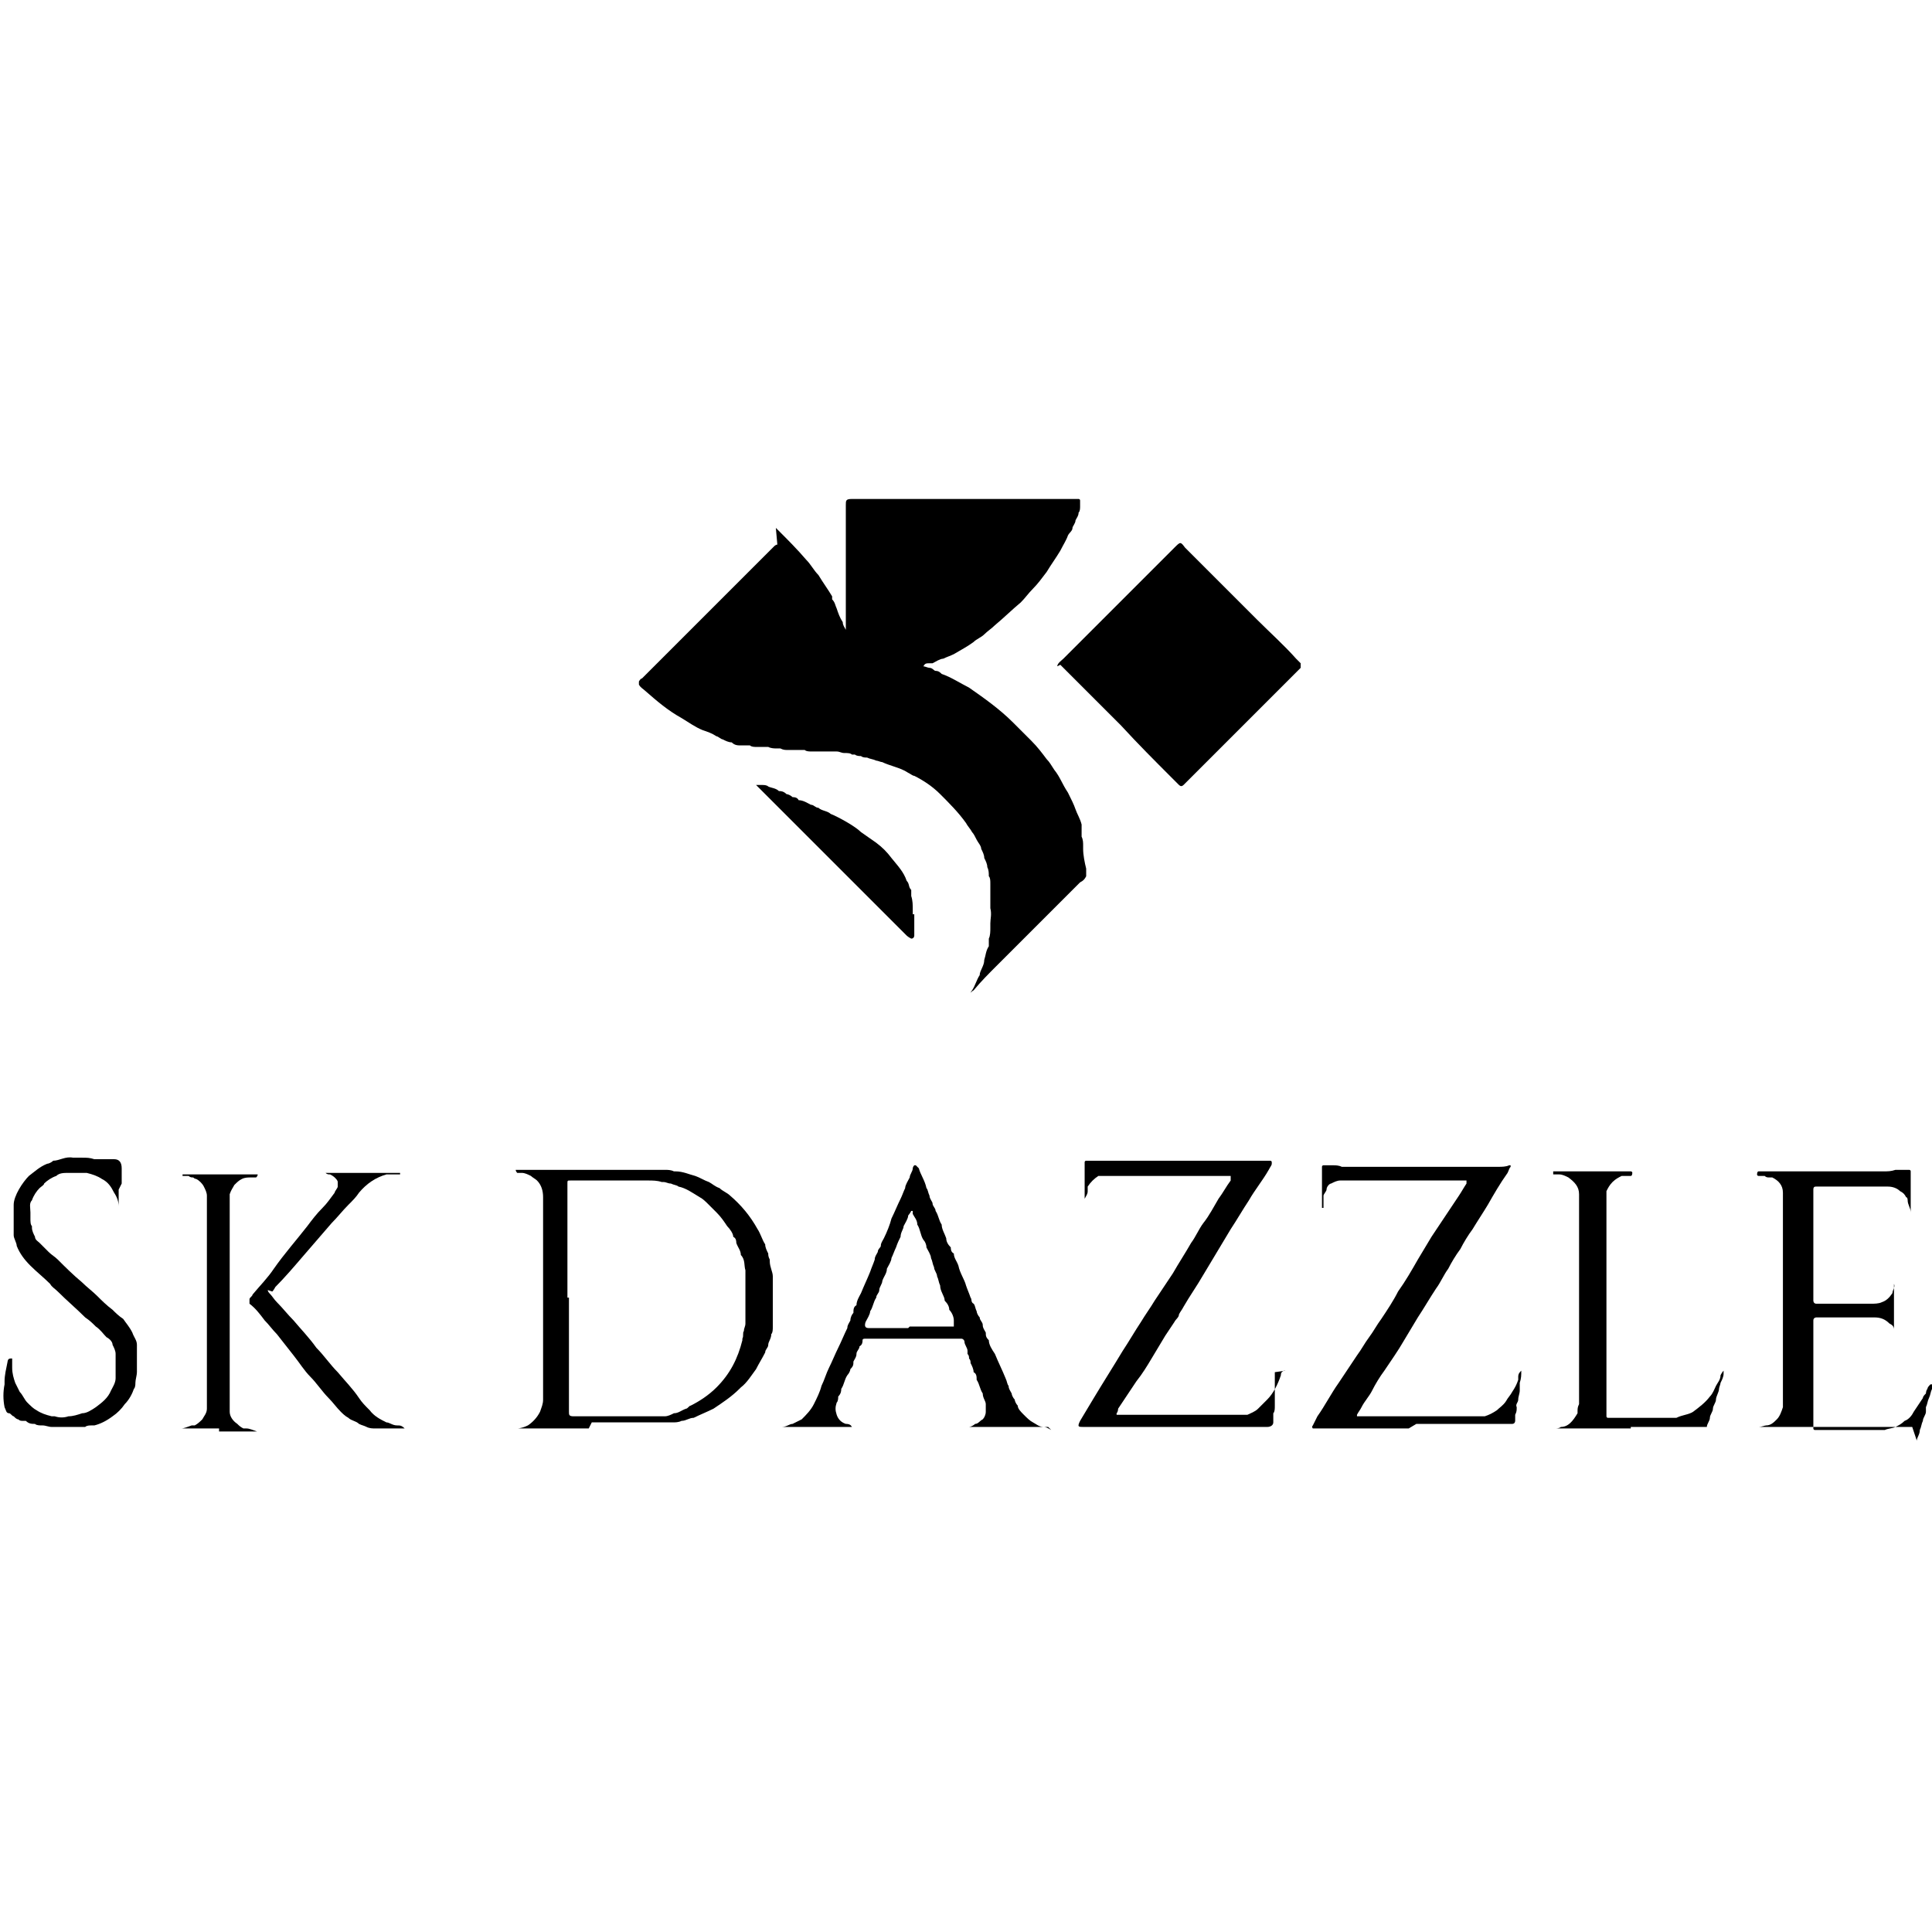
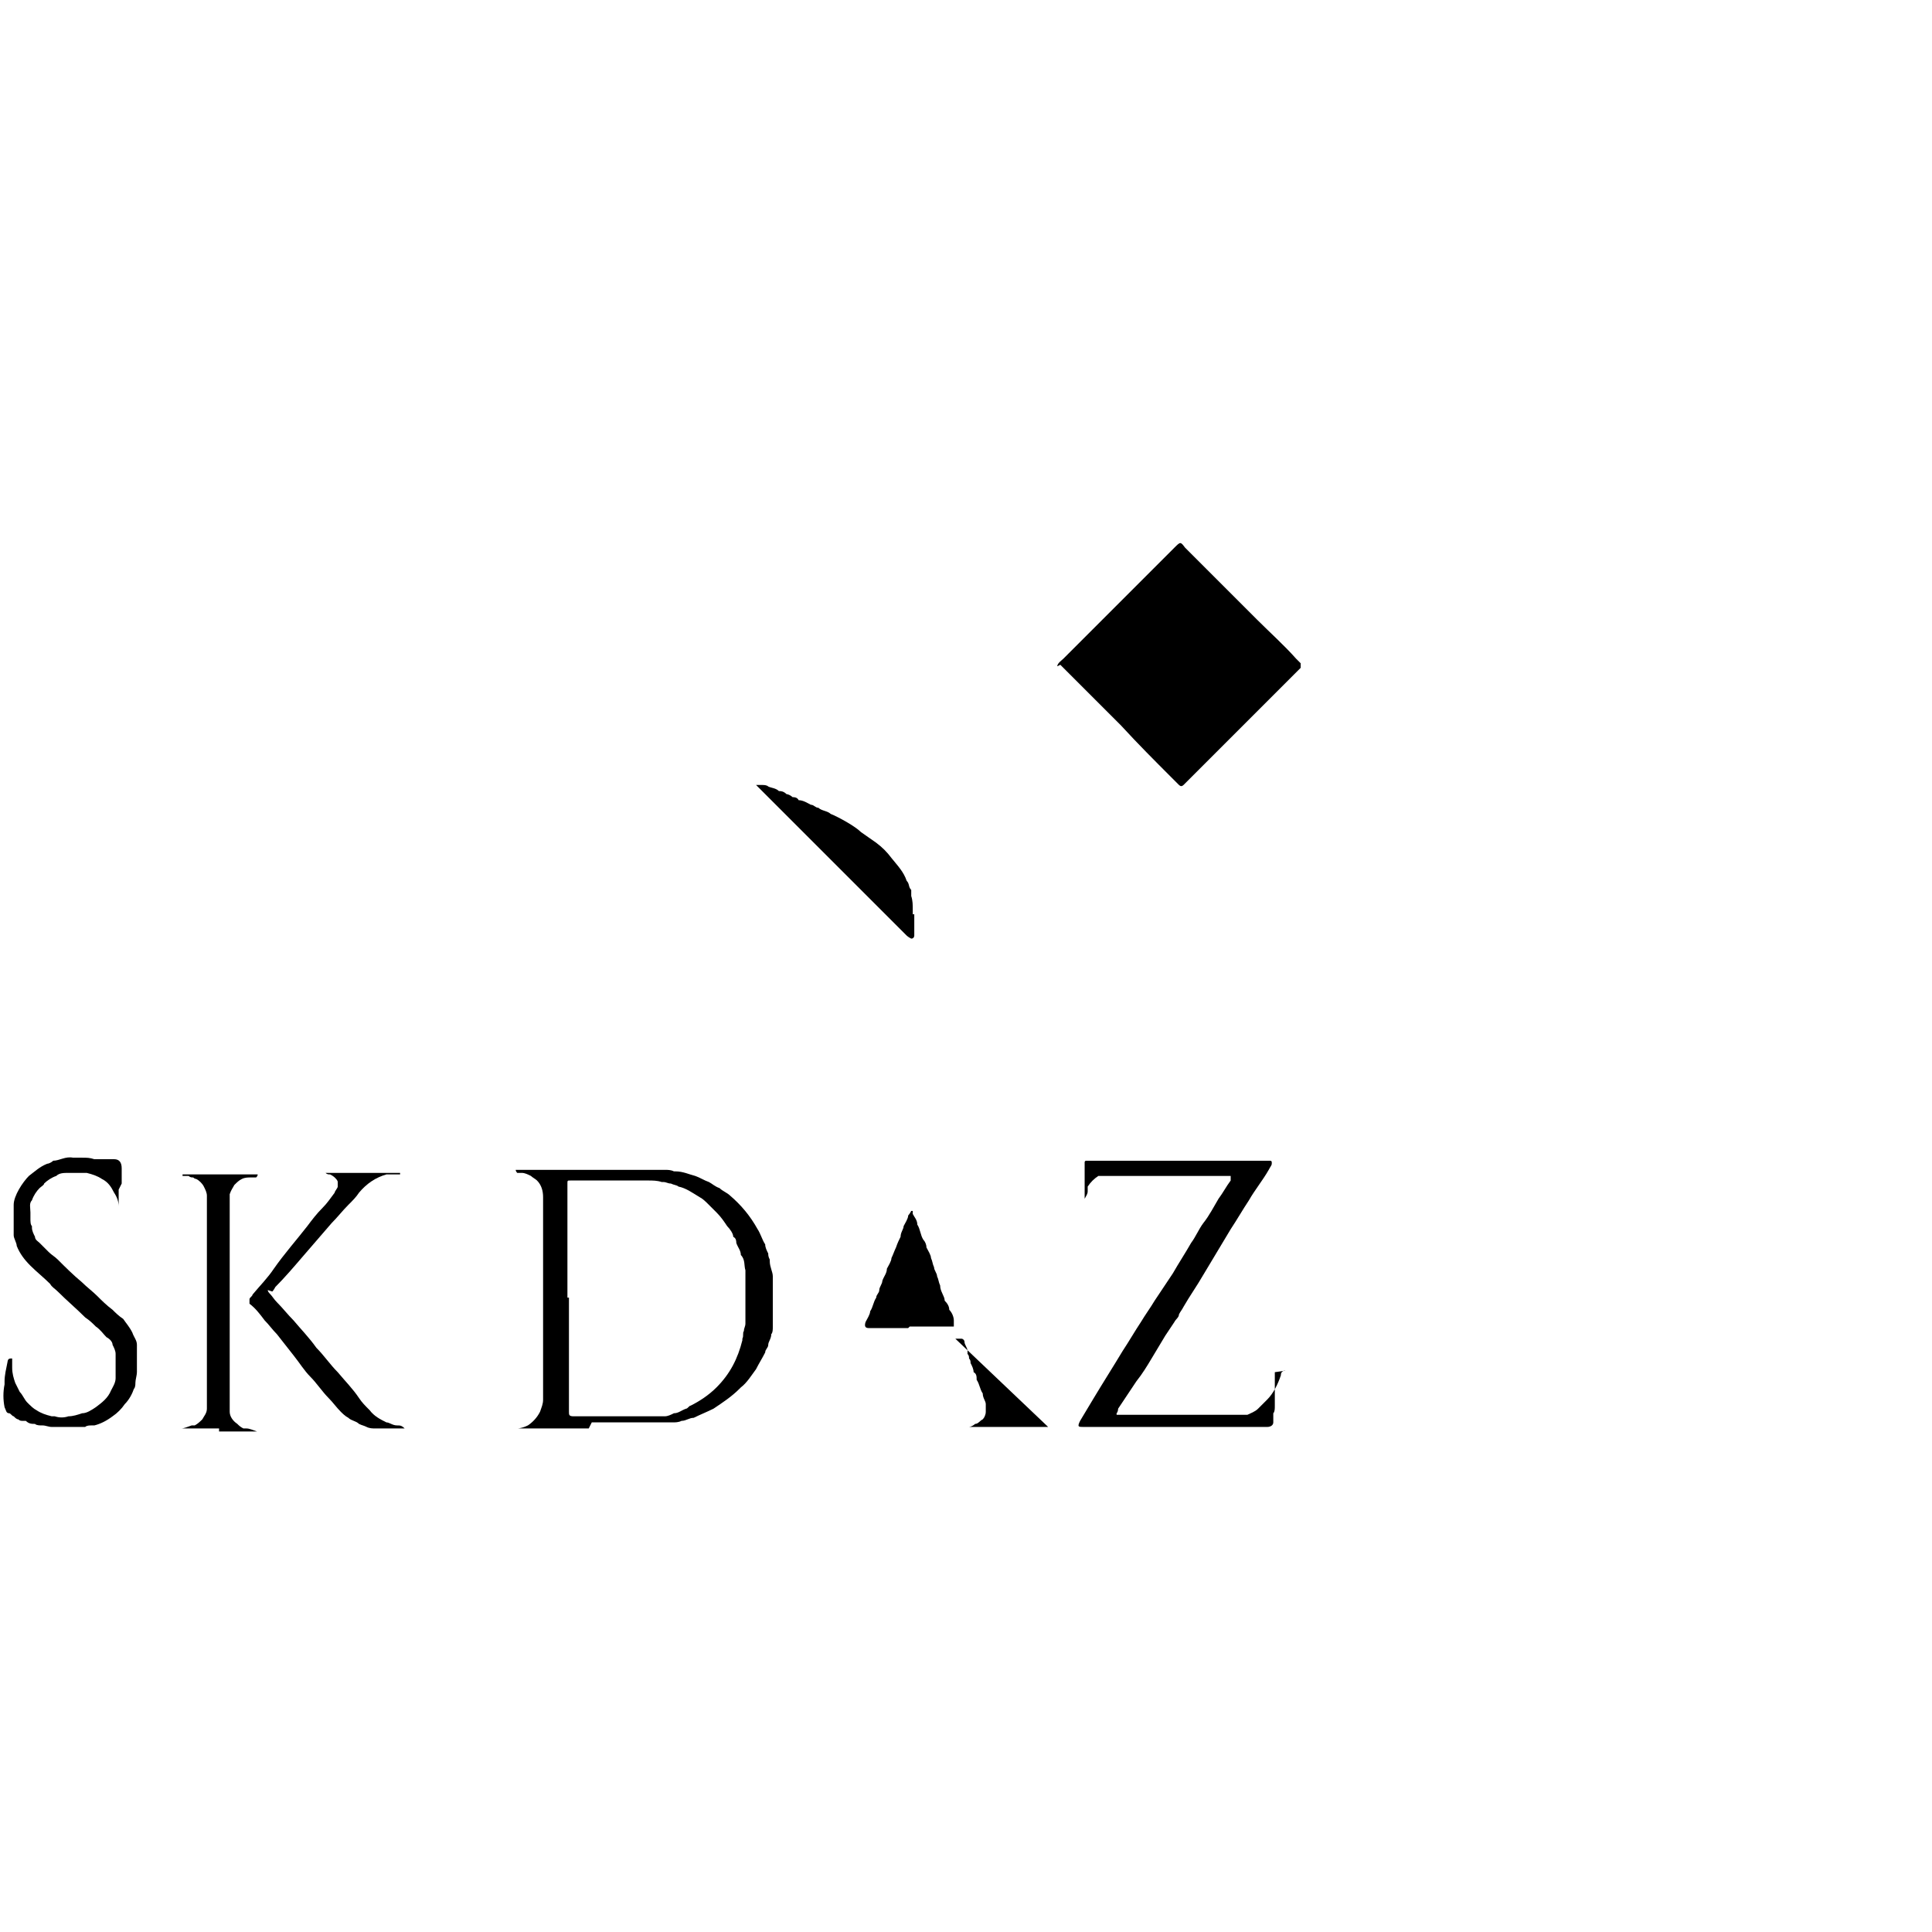
<svg xmlns="http://www.w3.org/2000/svg" viewBox="0 0 127 127" version="1.1" id="Layer_1">
-   <path d="M51,34.7c0,0,.1.1.2.2.6.6,1.2,1.2,1.8,1.9.3.3.5.7.8,1,.3.5.6.9.9,1.4,0,0,0,.1,0,.2.2.2.2.4.3.6.1.3.2.6.4.9,0,.2.1.3.2.5,0,0,0,0,0,0,0,0,0,0,0,0,0-.1,0-.2,0-.3,0-2.6,0-5.1,0-7.7,0,0,0-.2,0-.2,0-.3,0-.4.4-.4.3,0,.6,0,1,0,3.7,0,7.3,0,11,0,.8,0,1.6,0,2.5,0,.1,0,.3,0,.4,0,0,0,.1,0,.1.1,0,.1,0,.3,0,.4,0,.1,0,.3-.1.4,0,.2-.1.3-.2.5,0,.2-.2.4-.2.5,0,.2-.2.3-.3.5-.1.3-.3.6-.5,1-.3.5-.6.9-.9,1.4-.3.4-.6.8-.9,1.1-.3.3-.5.6-.8.9-.6.5-1.1,1-1.7,1.5-.2.2-.5.4-.7.6-.2.2-.5.3-.7.5-.4.3-.8.5-1.3.8-.2.1-.5.2-.7.3-.2,0-.5.2-.7.3,0,0-.1,0-.2,0-.2,0-.3,0-.4.2,0,0,0,0,0,0,0,0,0,0,0,0,.1,0,.3.1.4.1.2,0,.3.2.4.2.2,0,.3.1.4.2.6.2,1.2.6,1.8.9,1,.7,2,1.4,2.9,2.3.4.4.8.8,1.2,1.2.4.4.7.8,1,1.2.2.2.3.4.5.7.4.5.5.9.9,1.5.2.4.4.8.5,1.1.1.3.3.6.4,1,0,0,0,.2,0,.3,0,0,0,.2,0,.3,0,0,0,.1,0,.2.1.2.1.4.1.6,0,0,0,.1,0,.2,0,.4.1.9.2,1.3,0,.2,0,.3,0,.5-.1.2-.2.3-.4.4-1,1-2,2-3,3s-1.7,1.7-2.5,2.5c-.5.5-1,1-1.5,1.6,0,0-.2.1-.2.2,0,0,0,0,0,0,0,0,0,0,0,0,0,0,0-.1.1-.2.2-.3.3-.7.5-1,0-.3.3-.6.3-1,.1-.3.1-.6.3-.9,0,0,0-.1,0-.2,0,0,0-.2,0-.3.1-.2.1-.5.1-.7,0,0,0-.2,0-.3,0-.3.1-.6,0-1,0-.1,0-.2,0-.4,0-.2,0-.5,0-.7,0-.2,0-.3,0-.5,0-.2,0-.4-.1-.5,0,0,0,0,0,0,0-.2,0-.4-.1-.6,0,0,0,0,0,0,0-.2-.1-.4-.2-.6,0-.2-.1-.4-.2-.6,0-.2-.2-.4-.3-.6-.1-.2-.2-.4-.3-.5-.1-.2-.3-.4-.4-.6-.5-.7-1.1-1.3-1.7-1.9-.5-.5-1.1-.9-1.7-1.2-.1,0-.2-.1-.4-.2-.3-.2-.6-.3-.9-.4-.3-.1-.6-.2-.8-.3-.1,0-.3-.1-.4-.1,0,0,0,0,0,0-.2-.1-.4-.1-.6-.2-.1,0-.3,0-.4-.1-.1,0-.3,0-.4-.1,0,0-.1,0-.2,0-.1-.1-.3-.1-.5-.1,0,0,0,0,0,0-.2,0-.3-.1-.5-.1-.2,0-.3,0-.5,0-.1,0-.3,0-.4,0-.2,0-.3,0-.4,0,0,0-.2,0-.3,0-.2,0-.4,0-.5-.1-.1,0-.2,0-.4,0-.2,0-.4,0-.5,0,0,0-.1,0-.2,0-.2,0-.3,0-.5-.1,0,0-.1,0-.2,0-.2,0-.4,0-.6-.1,0,0-.1,0-.2,0-.1,0-.3,0-.4,0,0,0-.1,0-.2,0-.1,0-.3,0-.4-.1,0,0-.2,0-.3,0,0,0-.1,0-.2,0,0,0,0,0-.1,0-.2,0-.4,0-.6-.2-.2,0-.4-.1-.6-.2-.1,0-.3-.2-.4-.2-.3-.2-.6-.3-.9-.4-.5-.2-.9-.5-1.4-.8-.9-.5-1.6-1.1-2.4-1.8-.1-.1-.3-.2-.4-.4,0,0,0-.1,0-.2,0,0,.1-.2.2-.2.7-.7,1.4-1.4,2.2-2.2,1.1-1.1,2.2-2.2,3.3-3.3.6-.6,1.1-1.1,1.7-1.7.4-.4.8-.8,1.1-1.1.1-.1.3-.3.4-.4,0,0,.1-.1.2-.1Z" />
  <path d="M69.5,43.8c0-.2.3-.4.4-.5.4-.4.9-.9,1.3-1.3,1.5-1.5,3-3,4.6-4.6.5-.5.9-.9,1.4-1.4.4-.4.4-.4.7,0,1.6,1.6,3.1,3.1,4.7,4.7.9.9,1.8,1.7,2.6,2.6,0,0,.2.2.3.3,0,0,0,.2,0,.3,0,0-.1.1-.2.2-.6.6-1.3,1.3-1.9,1.9-1,1-1.9,1.9-2.9,2.9-.8.8-1.7,1.7-2.5,2.5,0,0-.2.2-.2.2-.1.1-.2.1-.3,0-.2-.2-.3-.3-.5-.5-1.1-1.1-2.2-2.2-3.3-3.4-1.1-1.1-2.3-2.3-3.4-3.4-.2-.2-.4-.4-.6-.6Z" />
  <path d="M38.7,93.9c-1.4,0-2.9,0-4.3,0-.1,0-.2,0-.4,0,0,0,0,0,0,0,0,0,0,0,0,0,0,0,0,0,0,0,.2,0,.5-.1.7-.2,0,0,0,0,0,0,.3-.2.6-.5.8-.9.1-.3.2-.5.2-.8,0-2.6,0-5.2,0-7.7,0-1.7,0-3.5,0-5.2s0-.2,0-.4c0-.4-.1-.8-.4-1.1-.1-.1-.3-.2-.4-.3-.2-.1-.4-.2-.6-.2-.1,0-.2,0-.3,0,0,0-.1-.1-.1-.2,0,0,0,0,0,0,.2,0,.3,0,.5,0,1.9,0,3.8,0,5.7,0,.6,0,1.3,0,1.9,0,.2,0,.5,0,.7,0,.3,0,.6,0,1,0,.2,0,.4,0,.6.1,0,0,0,0,.1,0,.5,0,.9.2,1.3.3.3.1.6.3.9.4.2.1.4.3.7.4.2.2.5.3.7.5.7.6,1.3,1.3,1.8,2.2.2.3.3.7.5,1,0,.2.1.4.2.6,0,.1,0,.2.1.4,0,0,0,0,0,.1,0,.4.2.7.2,1,0,.3,0,.5,0,.8,0,.6,0,1.2,0,1.7,0,.1,0,.3,0,.4,0,.1,0,.2,0,.4,0,.2,0,.4-.1.5,0,.3-.2.5-.2.7,0,.2-.2.3-.2.5-.2.4-.4.7-.6,1.1-.3.4-.6.9-1,1.2,0,0,0,0-.1.1-.5.5-1.1.9-1.7,1.3-.4.2-.9.4-1.3.6-.3,0-.5.2-.8.2,0,0,0,0,0,0-.2.1-.4.1-.6.1-.1,0-.3,0-.4,0-.2,0-.4,0-.6,0-1.4,0-2.7,0-4.1,0h-.2s0,0,0,0ZM37.4,85.3h0v7.1c0,.1,0,.3,0,.4,0,.2,0,.3.3.3.1,0,.2,0,.4,0,1.5,0,2.9,0,4.4,0,.4,0,.8,0,1.1,0,0,0,0,0,.1,0,.2,0,.4-.1.6-.2.3,0,.5-.2.8-.3.1,0,.2-.2.3-.2.6-.3,1.2-.7,1.7-1.2.9-.9,1.4-1.9,1.7-3.1,0,0,0,0,0-.1.1-.2,0-.4.1-.5,0-.2.1-.3.1-.5,0,0,0,0,0,0,0-.3,0-.5,0-.8,0-.5,0-1.1,0-1.6,0-.3,0-.5,0-.8,0,0,0-.2,0-.3-.1-.3,0-.7-.3-1,0-.3-.2-.5-.3-.8,0-.1,0-.3-.2-.4,0-.2-.2-.5-.4-.7-.2-.3-.4-.6-.7-.9-.2-.2-.3-.3-.5-.5-.2-.2-.4-.4-.6-.5-.5-.3-.9-.6-1.4-.7-.1-.1-.3-.1-.5-.2-.2,0-.3-.1-.5-.1,0,0,0,0-.1,0-.3-.1-.6-.1-.9-.1-1.6,0-3.3,0-4.9,0s-.2,0-.2,0c-.2,0-.2,0-.2.2,0,.2,0,.4,0,.5,0,2.3,0,4.7,0,7Z" />
-   <path d="M68.9,93.8s0,0,0,0c0,0-.1,0-.2,0-.3,0-.7,0-1,0-1.2,0-2.4,0-3.6,0-.1,0-.2,0-.4,0,0,0,0,0,0,0,0,0,0,0,0,0,.1,0,.3-.1.4-.2.2,0,.3-.2.5-.3.1-.1.2-.3.2-.5,0-.2,0-.3,0-.5,0-.2-.2-.4-.2-.7-.2-.3-.2-.6-.4-.9,0-.2,0-.4-.2-.5,0-.2-.1-.4-.2-.6,0-.1,0-.2-.1-.3,0-.1,0-.2-.1-.3,0,0,0-.1,0-.2,0-.2-.2-.4-.2-.6,0-.1-.1-.2-.2-.2s-.2,0-.4,0c-1.8,0-3.7,0-5.5,0-.1,0-.2,0-.4,0-.1,0-.2,0-.2.1,0,.1,0,.3-.2.4,0,.2-.2.3-.2.5,0,.2-.1.3-.2.5,0,.2,0,.3-.2.5,0,.1-.1.3-.2.4-.2.3-.2.6-.4.9,0,.1,0,.3-.2.5,0,.1,0,.3-.1.4-.1.3-.1.5,0,.8.1.3.3.5.6.6.1,0,.3,0,.4.2,0,0,0,0,0,0,0,0,0,0,0,0,0,0-.1,0-.2,0-1.4,0-2.7,0-4.1,0,0,0-.2,0-.3,0,0,0,0,0,0,0,0,0,0,0,0,0,.3,0,.5-.2.7-.2.2-.1.4-.2.6-.3.3-.3.6-.6.8-1,.2-.4.4-.8.5-1.2.2-.4.3-.8.5-1.2.2-.4.4-.9.6-1.3.2-.4.4-.9.6-1.3,0-.2.1-.3.2-.5,0-.2.1-.4.2-.5,0-.2,0-.4.2-.5,0-.3.2-.6.3-.8.2-.5.4-.9.6-1.4.1-.3.2-.5.3-.8,0-.2.1-.3.2-.5,0-.2.2-.3.2-.4,0-.2.1-.3.2-.5.2-.4.4-.9.5-1.3.2-.4.4-.9.6-1.3.1-.2.2-.5.3-.7,0-.2.2-.5.3-.7,0-.2.2-.4.2-.6,0,0,0-.1.1-.2,0,0,.1,0,.1,0,0,0,.1.1.2.2.1.4.4.8.5,1.3.1.1.1.3.2.5,0,.2.2.4.2.5,0,.2.2.3.2.5.2.3.2.6.4.9,0,.3.2.6.3.9,0,.2.1.4.3.6,0,.1,0,.3.2.4,0,.3.2.5.3.8.1.5.4.9.5,1.3.1.3.2.5.3.8.1.1,0,.3.2.4.1.1.1.3.2.5,0,.1.1.3.2.4,0,.2.2.3.2.5,0,.2.1.3.2.5,0,.2,0,.3.2.5,0,.3.2.6.4.9.2.5.5,1.1.7,1.6.1.2.1.4.2.5,0,.2.1.3.2.5,0,.1.1.3.2.4,0,.1.1.3.2.4,0,.2.2.4.4.6.2.2.4.4.6.5.2.1.4.3.7.3.2,0,.3.1.5.2ZM59.8,87.2h0c.9,0,1.7,0,2.6,0,0,0,.2,0,.3,0,0,0,0,0,0-.1,0,0,0-.2,0-.3,0-.2-.1-.5-.3-.7,0-.2-.1-.4-.3-.6,0-.3-.3-.6-.3-1-.1-.2-.1-.4-.2-.6,0-.2-.2-.4-.2-.6-.1-.2-.1-.4-.2-.6,0-.2-.2-.5-.3-.7,0-.2-.1-.4-.2-.5-.2-.3-.2-.7-.4-1,0-.3-.2-.5-.3-.7,0,0,0-.1,0-.2,0,0,0,0-.1,0,0,0-.1.2-.2.3,0,.2-.2.5-.3.7,0,.2-.2.4-.2.7-.1.2-.2.4-.3.7-.1.2-.2.5-.3.7,0,.2-.2.5-.3.7,0,.3-.2.5-.3.8,0,.2-.2.4-.2.6,0,.2-.2.3-.2.5,0,0,0,0,0,0-.2.3-.2.6-.4.9,0,.2-.2.5-.3.7-.1.3,0,.4.2.4,0,0,.2,0,.2,0,.8,0,1.6,0,2.4,0Z" />
-   <path d="M92.6,93.9c-1.9,0-3.8,0-5.8,0-.2,0-.3,0-.5,0,0,0-.1-.1,0-.2.1-.2.2-.4.3-.6.5-.7.9-1.5,1.4-2.2.4-.6.8-1.2,1.2-1.8.3-.4.5-.8.8-1.2.3-.4.5-.8.8-1.2.4-.6.8-1.2,1.1-1.8.5-.7.9-1.4,1.3-2.1.3-.5.6-1,.9-1.5.2-.3.4-.6.6-.9.2-.3.4-.6.6-.9.2-.3.4-.6.6-.9.2-.3.3-.5.5-.8,0,0,0,0,0-.1,0,0,0-.1,0-.1,0,0-.1,0-.2,0-.4,0-.7,0-1.1,0-2.1,0-4.2,0-6.2,0-.3,0-.5,0-.8,0-.2,0-.4.1-.6.2-.1,0-.3.2-.3.4,0,.1-.2.3-.2.4,0,0,0,.2,0,.3,0,.2,0,.3,0,.5,0,0,0,0,0,0,0,0,0,0-.1,0,0,0,0-.1,0-.2,0-.3,0-.5,0-.8,0-.5,0-.9,0-1.4,0-.1,0-.2,0-.3,0,0,0-.1.1-.1.2,0,.4,0,.6,0,.2,0,.4,0,.6.1.2,0,.3,0,.5,0,.2,0,.5,0,.7,0,1.1,0,2.1,0,3.2,0,1.3,0,2.5,0,3.8,0,.3,0,.7,0,1,0,.3,0,.5,0,.8,0,.1,0,.2,0,.3,0,.2,0,.5,0,.7-.1,0,0,0,0,.1,0,0,0,0,.1,0,.1-.1.1-.1.2-.2.4-.5.7-.9,1.4-1.3,2.1-.3.5-.7,1.1-1,1.6-.3.4-.6.9-.8,1.3-.3.4-.6.9-.8,1.3-.3.4-.5.9-.8,1.3-.4.6-.8,1.3-1.2,1.9-.3.5-.6,1-.9,1.5-.4.7-.9,1.4-1.3,2-.3.4-.6.9-.8,1.3-.2.4-.5.7-.7,1.1-.1.2-.2.3-.3.5,0,0,0,.1,0,.1,0,0,0,0,0,0,0,0,.2,0,.2,0,2.4,0,4.8,0,7.2,0,.3,0,.6,0,.9,0,0,0,0,0,.1,0,.3-.1.5-.2.8-.4.2-.2.4-.3.6-.6.1-.2.3-.4.4-.6.2-.3.3-.5.4-.8,0,0,0-.1,0-.2,0-.2.1-.3.2-.4,0,0,0,0,0,0,0,0,0,0,0,0s0,0,0,0c0,.3,0,.5-.1.8,0,0,0,.2,0,.3,0,0,0,.2,0,.2,0,.2-.1.4-.1.6,0,0,0,0,0,0,0,.2-.2.3-.1.5,0,.2,0,.3-.1.5,0,.1,0,.3,0,.4,0,0,0,.2-.2.2,0,0-.1,0-.2,0-.2,0-.4,0-.6,0h-5.5s0,0,0,0Z" />
+   <path d="M68.9,93.8s0,0,0,0c0,0-.1,0-.2,0-.3,0-.7,0-1,0-1.2,0-2.4,0-3.6,0-.1,0-.2,0-.4,0,0,0,0,0,0,0,0,0,0,0,0,0,.1,0,.3-.1.4-.2.2,0,.3-.2.5-.3.1-.1.2-.3.2-.5,0-.2,0-.3,0-.5,0-.2-.2-.4-.2-.7-.2-.3-.2-.6-.4-.9,0-.2,0-.4-.2-.5,0-.2-.1-.4-.2-.6,0-.1,0-.2-.1-.3,0-.1,0-.2-.1-.3,0,0,0-.1,0-.2,0-.2-.2-.4-.2-.6,0-.1-.1-.2-.2-.2s-.2,0-.4,0ZM59.8,87.2h0c.9,0,1.7,0,2.6,0,0,0,.2,0,.3,0,0,0,0,0,0-.1,0,0,0-.2,0-.3,0-.2-.1-.5-.3-.7,0-.2-.1-.4-.3-.6,0-.3-.3-.6-.3-1-.1-.2-.1-.4-.2-.6,0-.2-.2-.4-.2-.6-.1-.2-.1-.4-.2-.6,0-.2-.2-.5-.3-.7,0-.2-.1-.4-.2-.5-.2-.3-.2-.7-.4-1,0-.3-.2-.5-.3-.7,0,0,0-.1,0-.2,0,0,0,0-.1,0,0,0-.1.2-.2.3,0,.2-.2.5-.3.7,0,.2-.2.4-.2.7-.1.2-.2.4-.3.7-.1.2-.2.5-.3.7,0,.2-.2.5-.3.7,0,.3-.2.5-.3.8,0,.2-.2.4-.2.6,0,.2-.2.3-.2.5,0,0,0,0,0,0-.2.3-.2.6-.4.9,0,.2-.2.5-.3.7-.1.3,0,.4.2.4,0,0,.2,0,.2,0,.8,0,1.6,0,2.4,0Z" />
  <path d="M83.8,90.2c0,.2,0,.4,0,.5,0,.1,0,.3,0,.4,0,.2,0,.3,0,.4,0,0,0,.2,0,.3,0,.1,0,.2,0,.4,0,0,0,.1,0,.2,0,.2,0,.4-.1.5,0,0,0,.2,0,.3,0,0,0,.2,0,.3,0,.2-.2.3-.4.3-.2,0-.4,0-.6,0-3.3,0-6.6,0-9.9,0-.6,0-1.1,0-1.6,0-.3,0-.4,0-.2-.4.3-.5.6-1,.9-1.5.6-1,1.3-2.1,1.9-3.1.4-.6.8-1.3,1.2-1.9.3-.5.6-.9.9-1.4.4-.6.8-1.2,1.2-1.8.4-.7.8-1.3,1.2-2,.3-.4.5-.9.8-1.3.4-.5.7-1.1,1-1.6.3-.4.5-.8.8-1.2,0,0,0-.1,0-.2,0,0,0-.1,0-.1,0,0-.1,0-.2,0-.4,0-.7,0-1.1,0-2.1,0-4.1,0-6.2,0-.3,0-.6,0-1,0,0,0-.2,0-.2,0-.3.2-.5.4-.7.7,0,0,0,.2,0,.3,0,.2-.1.3-.2.5,0,0,0,0,0,0,0,0,0,0,0,0,0,0,0-.2,0-.3,0-.4,0-.8,0-1.2,0-.2,0-.5,0-.7,0,0,0-.2,0-.2,0,0,0-.1.1-.1.2,0,.5,0,.7,0,.1,0,.3,0,.4,0,.2,0,.3,0,.5,0,.3,0,.7,0,1,0,.5,0,1,0,1.6,0,1.7,0,3.4,0,5,0,.4,0,.8,0,1.2,0,.3,0,.5,0,.8,0,.3,0,.6,0,.9,0,0,0,.1,0,.1.1,0,0,0,0,0,.1,0,.1-.1.2-.2.4-.4.7-.9,1.3-1.3,2-.4.6-.8,1.3-1.2,1.9-.3.5-.6,1-.9,1.5-.3.5-.6,1-.9,1.5-.4.7-.9,1.4-1.3,2.1-.1.2-.2.3-.3.5,0,.2-.2.3-.3.5-.2.3-.4.6-.6.9-.3.5-.6,1-.9,1.5-.3.5-.6,1-1,1.5-.4.6-.8,1.2-1.2,1.8,0,0,0,.2-.1.3,0,0,0,.1,0,.1,0,0,.2,0,.3,0,.5,0,.9,0,1.4,0,1.9,0,3.8,0,5.8,0,.3,0,.6,0,1,0,0,0,0,0,.1,0,.2-.1.5-.2.7-.4.2-.2.4-.4.6-.6.4-.4.7-1,.9-1.6,0-.1,0-.2.2-.3,0,0,0,0,.1,0Z" />
-   <path d="M125.7,93.8c0,0-.1,0-.2,0-.1,0-.2,0-.4,0-3,0-6,0-9,0-.2,0-.3,0-.5,0,0,0,0,0,0,0,0,0,0,0,0,0,0,0,0,0,0,0,.2,0,.4-.1.5-.1.3,0,.5-.2.7-.4.2-.2.3-.5.4-.8,0-.2,0-.3,0-.5,0-.2,0-.5,0-.7,0-3.9,0-7.9,0-11.8,0-.2,0-.5,0-.7,0-.1,0-.3,0-.4,0-.5-.3-.8-.7-1,0,0-.1,0-.2,0-.1,0-.2,0-.3-.1-.1,0-.3,0-.4,0,0,0-.1,0-.1-.1,0,0,0-.2.1-.2.1,0,.2,0,.4,0,2.2,0,4.4,0,6.6,0,.2,0,.5,0,.7,0,.2,0,.3,0,.5,0,.3,0,.5,0,.8-.1.1,0,.2,0,.4,0,.1,0,.3,0,.5,0,0,0,.1,0,.1.1,0,0,0,.2,0,.2,0,.8,0,1.6,0,2.3,0,0,0,.1,0,.2,0,0,0,0,0,0,0,0,0,0,0,0,0-.3-.2-.5-.2-.8,0,0,0-.2-.1-.2-.1-.2-.2-.3-.4-.4-.2-.2-.5-.3-.8-.3-1.5,0-3,0-4.5,0,0,0-.2,0-.2,0-.1,0-.2,0-.2.2,0,0,0,.2,0,.3,0,2.2,0,4.3,0,6.5,0,.2,0,.3,0,.5,0,0,0,.2.2.2,0,0,.1,0,.2,0,1.1,0,2.3,0,3.4,0,.2,0,.5,0,.7-.1.3-.1.5-.3.7-.6,0-.2.2-.4.1-.6,0,0,0,0,0-.1,0,0,0,0,0,0s0,0,0,0c0,0,0,.1,0,.2,0,.3,0,.6,0,.9,0,.7,0,1.4,0,2.1,0,.1,0,.3,0,.4,0,0,0,0,0,0,0,0,0,0,0,0,0,0,0,0,0,0,0,0,0-.1,0-.2,0-.1,0-.2,0-.3,0-.2-.1-.3-.3-.4-.3-.3-.6-.4-1-.4-1.1,0-2.2,0-3.3,0-.2,0-.4,0-.5,0,0,0-.2,0-.2.2,0,0,0,.2,0,.3,0,.4,0,.7,0,1.1,0,1.7,0,3.5,0,5.2,0,.2,0,.3,0,.5,0,0,0,.1.1.1,0,0,.2,0,.3,0,.9,0,1.8,0,2.7,0,.5,0,.9,0,1.4,0,0,0,.1,0,.2,0,.2-.1.5-.1.7-.2.2-.1.4-.2.6-.4.3-.1.5-.4.6-.6.2-.3.4-.6.6-.9,0-.1.1-.2.2-.3,0,0,0-.2.1-.3,0-.1.1-.2.2-.3,0,0,.1,0,.1,0,0,0,0,0,0,.1,0,0,0,.2,0,.2-.1.2-.1.4-.2.6-.1.2-.1.4-.2.6,0,0,0,.1,0,.2,0,0,0,0,0,.1,0,.2-.2.4-.2.6-.1.2-.1.4-.2.6,0,.3-.2.5-.2.7Z" />
  <path d="M7.8,78.2c0,.4,0,.8,0,1.1,0,0,0,.1,0,.2,0,0,0,0,0,0,0,0,0,0,0,0,0,0,0-.1,0-.2,0-.3-.1-.6-.3-.9-.2-.4-.4-.7-.8-.9-.3-.2-.6-.3-1-.4,0,0-.1,0-.2,0-.1,0-.3,0-.4,0-.1,0-.3,0-.4,0,0,0-.2,0-.2,0-.3,0-.6,0-.8.2-.3.1-.6.3-.8.5,0,.1-.2.2-.3.3-.2.2-.4.5-.5.8,0,0,0,0,0,0-.2.2-.1.5-.1.8,0,.1,0,.2,0,.4,0,.2,0,.4.1.5,0,0,0,0,0,.1,0,.2.1.4.2.6,0,.2.2.3.3.4.2.2.4.4.6.6.2.2.4.3.6.5.5.5,1,1,1.6,1.5.3.3.7.6,1,.9.3.3.6.6,1,.9.2.2.4.4.7.6.2.3.4.5.6.9.1.3.3.5.3.8,0,0,0,.2,0,.3,0,.2,0,.4,0,.6,0,.2,0,.3,0,.5,0,.1,0,.2,0,.4,0,.2-.1.5-.1.7,0,.1,0,.3-.1.4-.1.3-.3.7-.6,1-.2.3-.5.6-.8.8-.4.3-.8.5-1.2.6,0,0-.1,0-.2,0-.1,0-.3,0-.4.1,0,0-.2,0-.3,0-.6,0-1.3,0-1.9,0,0,0,0,0,0,0-.2,0-.4-.1-.6-.1-.2,0-.4,0-.5-.1-.2,0-.4,0-.6-.2,0,0-.2,0-.2,0-.1,0-.2,0-.3-.1-.1,0-.2-.1-.3-.2-.1,0-.2-.2-.3-.2-.2,0-.2-.2-.3-.4-.1-.5-.1-1,0-1.5,0,0,0-.2,0-.2,0-.4.1-.8.2-1.3,0,0,0-.2.2-.2,0,0,.1,0,.1,0,0,.2,0,.4,0,.6,0,.4.1.7.2,1,.1.2.2.4.3.6.2.2.3.5.5.7.2.2.4.4.6.5.3.2.6.3,1,.4,0,0,.1,0,.2,0,.3.1.6.1.9,0,.3,0,.6-.1.9-.2.3,0,.6-.2.9-.4.4-.3.8-.6,1-1.1.1-.2.3-.5.3-.8,0-.1,0-.3,0-.4,0-.4,0-.7,0-1.1,0,0,0,0,0-.1,0-.2-.1-.4-.2-.6,0-.2-.2-.4-.4-.5-.2-.2-.4-.5-.7-.7-.2-.2-.4-.4-.7-.6-.6-.6-1.2-1.1-1.8-1.7-.2-.2-.4-.3-.5-.5-.4-.4-.9-.8-1.3-1.2-.4-.4-.7-.8-.9-1.3,0-.2-.2-.5-.2-.7,0,0,0-.2,0-.3,0-.2,0-.4,0-.5,0-.1,0-.3,0-.4,0-.2,0-.4,0-.6,0,0,0-.1,0-.2,0-.6.6-1.5,1-1.9.4-.3.7-.6,1.2-.8.1,0,.3-.1.4-.2.4,0,.8-.3,1.3-.2.2,0,.4,0,.6,0,.3,0,.5,0,.8.1,0,0,.2,0,.3,0,.2,0,.4,0,.5,0,0,0,.2,0,.3,0,0,0,.2,0,.2,0q.5,0,.5.6c0,.3,0,.6,0,1,0,0,0,0,0,0Z" />
-   <path d="M107.2,93.9c-1.5,0-3.1,0-4.6,0-.1,0-.2,0-.4,0,0,0,0,0,0,0,0,0,0,0,0,0,0,0,0,0,0,0,.1,0,.3,0,.4-.1.5,0,.8-.4,1.1-.9,0,0,0,0,0-.1,0-.2,0-.3.1-.5,0-.1,0-.2,0-.4,0-.6,0-1.2,0-1.8,0-.5,0-1,0-1.6,0-3.1,0-6.1,0-9.2,0-.3,0-.5,0-.8,0,0,0,0,0,0,0-.5-.3-.8-.7-1.1-.2-.1-.4-.2-.6-.2-.1,0-.2,0-.4,0,0,0,0,0,0,0,0,0,0-.1,0-.2,0,0,0,0,0,0,.1,0,.2,0,.3,0,1.5,0,2.9,0,4.4,0,.1,0,.2,0,.4,0,0,0,.1,0,.1.1,0,0,0,.2-.1.2,0,0,0,0,0,0,0,0-.2,0-.2,0-.2,0-.3,0-.4,0-.2.1-.4.2-.6.4-.2.2-.3.4-.4.6,0,0,0,0,0,.1,0,.3,0,.6,0,.9,0,3.4,0,6.7,0,10.1,0,.5,0,1,0,1.5,0,.7,0,1.3,0,2,0,0,0,.2,0,.2,0,0,0,.1.1.1,0,0,.2,0,.3,0,1,0,2,0,2.9,0,.4,0,.8,0,1.1,0,0,0,.1,0,.2,0,.4-.2.8-.2,1.1-.4.4-.3.8-.6,1.1-1,.2-.2.3-.5.4-.7.1-.2.3-.4.3-.7,0,0,.1-.2.2-.3,0,0,0,0,0,0,0,0,0,0,0,0,0,0,0,.2,0,.2,0,.2-.1.4-.2.6,0,.1-.1.3-.1.4,0,.2-.2.5-.2.7,0,.2-.2.4-.2.6,0,.2-.2.4-.2.6,0,.2-.2.4-.2.6,0,0,0,0,0,0-.1,0-.2,0-.4,0-.9,0-1.9,0-2.8,0-.6,0-1.2,0-1.8,0,0,0,0,0,0,0Z" />
  <path d="M17.6,84.8c0,0,0,.1.1.2.2.2.3.4.5.6.4.4.7.8,1.1,1.2.5.6,1,1.1,1.5,1.8.5.5.9,1.1,1.4,1.6.5.6,1,1.1,1.4,1.7.2.3.4.5.7.8.3.4.7.6,1.1.8.2,0,.4.2.7.2.2,0,.3,0,.5.2,0,0,0,0,0,0,0,0,0,0,0,0,0,0,0,0-.1,0-.5,0-1,0-1.5,0-.1,0-.2,0-.3,0-.2,0-.4,0-.6-.1,0,0,0,0,0,0-.2-.1-.3-.1-.5-.2-.2-.2-.5-.2-.7-.4-.2-.1-.4-.3-.5-.4-.3-.3-.5-.6-.8-.9,0,0,0,0,0,0-.4-.4-.8-1-1.2-1.4-.4-.4-.7-.9-1.1-1.4-.4-.5-.7-.9-1.1-1.4-.3-.3-.5-.6-.8-.9-.3-.4-.6-.8-1-1.1,0,0,0-.2,0-.3,0-.1.2-.2.2-.3.5-.6,1-1.1,1.4-1.7.7-1,1.5-1.9,2.2-2.8.3-.4.6-.8,1-1.2.3-.3.5-.6.8-1,0-.1.2-.3.2-.4,0,0,0-.2,0-.3,0-.1-.1-.2-.2-.3,0,0-.1-.1-.3-.2-.1,0-.2,0-.3-.1,0,0,0,0,0,0,0,0,0,0,0,0,0,0,.1,0,.2,0,.3,0,.5,0,.8,0,1.2,0,2.3,0,3.5,0,.1,0,.3,0,.4,0,0,0,0,0,0,0,0,0,0,0,0,.1,0,0,0,0-.1,0-.2,0-.4,0-.5,0,0,0-.2,0-.3,0-.7.2-1.3.6-1.8,1.2-.2.3-.4.5-.7.8-.4.4-.7.8-1.1,1.2-.6.7-1.3,1.5-1.9,2.2-.6.7-1.2,1.4-1.8,2,0,0-.1.2-.2.3Z" />
  <path d="M14.4,93.9c-.7,0-1.4,0-2.1,0-.1,0-.3,0-.4,0,0,0,0,0,0,0,0,0,0,0,0,0,.2,0,.4-.1.7-.2,0,0,.1,0,.2,0,.2-.1.4-.3.5-.4.1-.2.3-.4.3-.7,0-.2,0-.5,0-.7,0-2.9,0-5.8,0-8.7s0-2.7,0-4.1c0-.2,0-.4,0-.5,0-.2-.1-.4-.2-.6-.1-.2-.3-.4-.5-.5,0,0-.1,0-.2-.1-.1,0-.2,0-.3-.1-.1,0-.3,0-.4,0,0,0,0,0,0,0,0,0,0,0,0-.1,0,0,0,0,0,0,.1,0,.2,0,.3,0,.5,0,.9,0,1.4,0,1,0,2,0,2.9,0,.1,0,.2,0,.3,0,0,0,.1,0,0,.1,0,0,0,.1-.1.1-.1,0-.2,0-.3,0-.2,0-.4,0-.6.1-.2.1-.3.2-.5.4-.1.2-.2.3-.3.6,0,.2,0,.5,0,.7,0,1.4,0,2.8,0,4.2,0,2.9,0,5.8,0,8.7,0,.2,0,.5,0,.7,0,.3.2.6.5.8.1.1.2.2.4.3,0,0,.1,0,.2,0,.2,0,.4.1.7.2,0,0,0,0,0,0,0,0,0,0,0,0-.1,0-.2,0-.3,0-.7,0-1.4,0-2.2,0,0,0,0,0,0,0Z" />
  <path d="M60.1,60.1c0,.2,0,.4,0,.5,0,.2,0,.4,0,.5,0,.1,0,.3,0,.4,0,0,0,.2-.2.2,0,0,0,0,0,0,0,0-.2-.1-.3-.2-.3-.3-.7-.7-1-1-1.5-1.5-3-3-4.5-4.5-1.4-1.4-2.8-2.8-4.2-4.2,0,0-.1-.1-.2-.2,0,0,0,0,0,0,0,0,0,0,0,0,.1,0,.3,0,.4,0,.1,0,.3,0,.4.1.2.1.5.1.7.3.1,0,.3,0,.5.2.1,0,.3.1.4.2.1,0,.3,0,.4.2.3,0,.6.2.8.3.2,0,.3.2.5.2.2.2.6.2.8.4.5.2,1.6.8,2,1.2.3.2.7.5,1,.7.4.3.7.6,1,1,.4.5.8.9,1,1.5.2.2.1.4.3.6,0,0,0,.1,0,.2,0,0,0,.2,0,.2.1.3.1.6.1.9,0,.1,0,.2,0,.3,0,0,0,0,0,0Z" />
</svg>